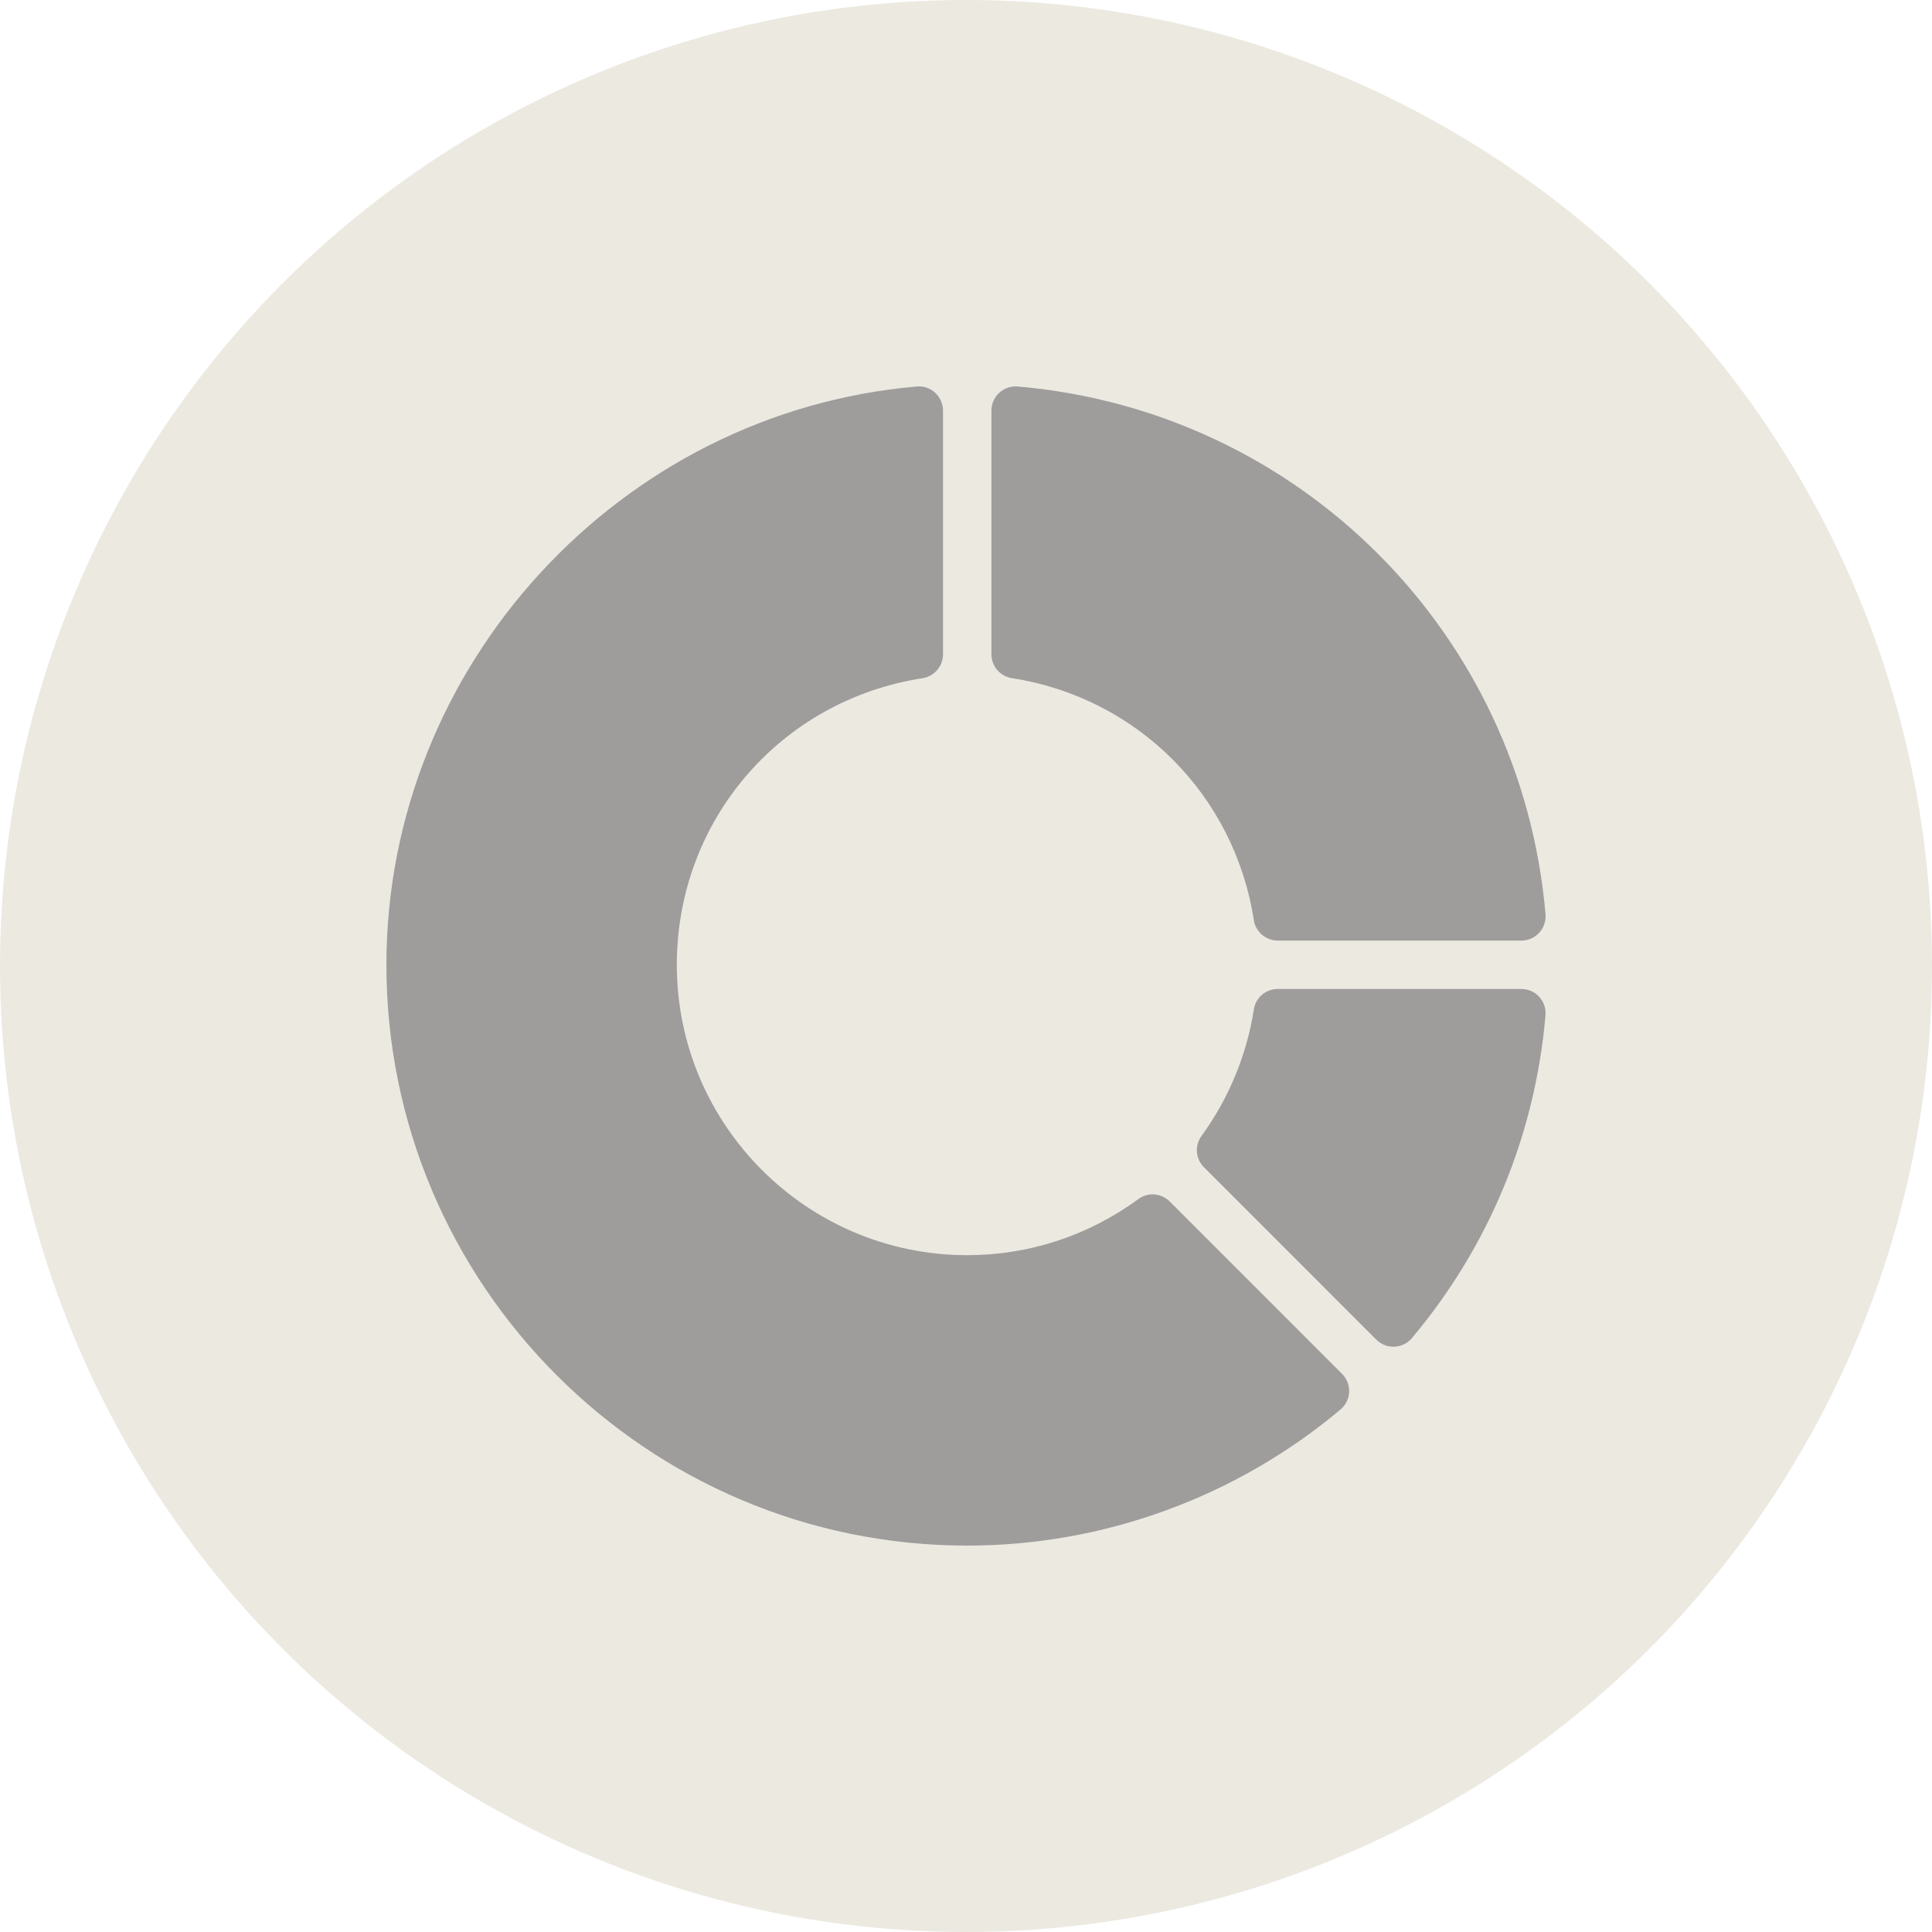
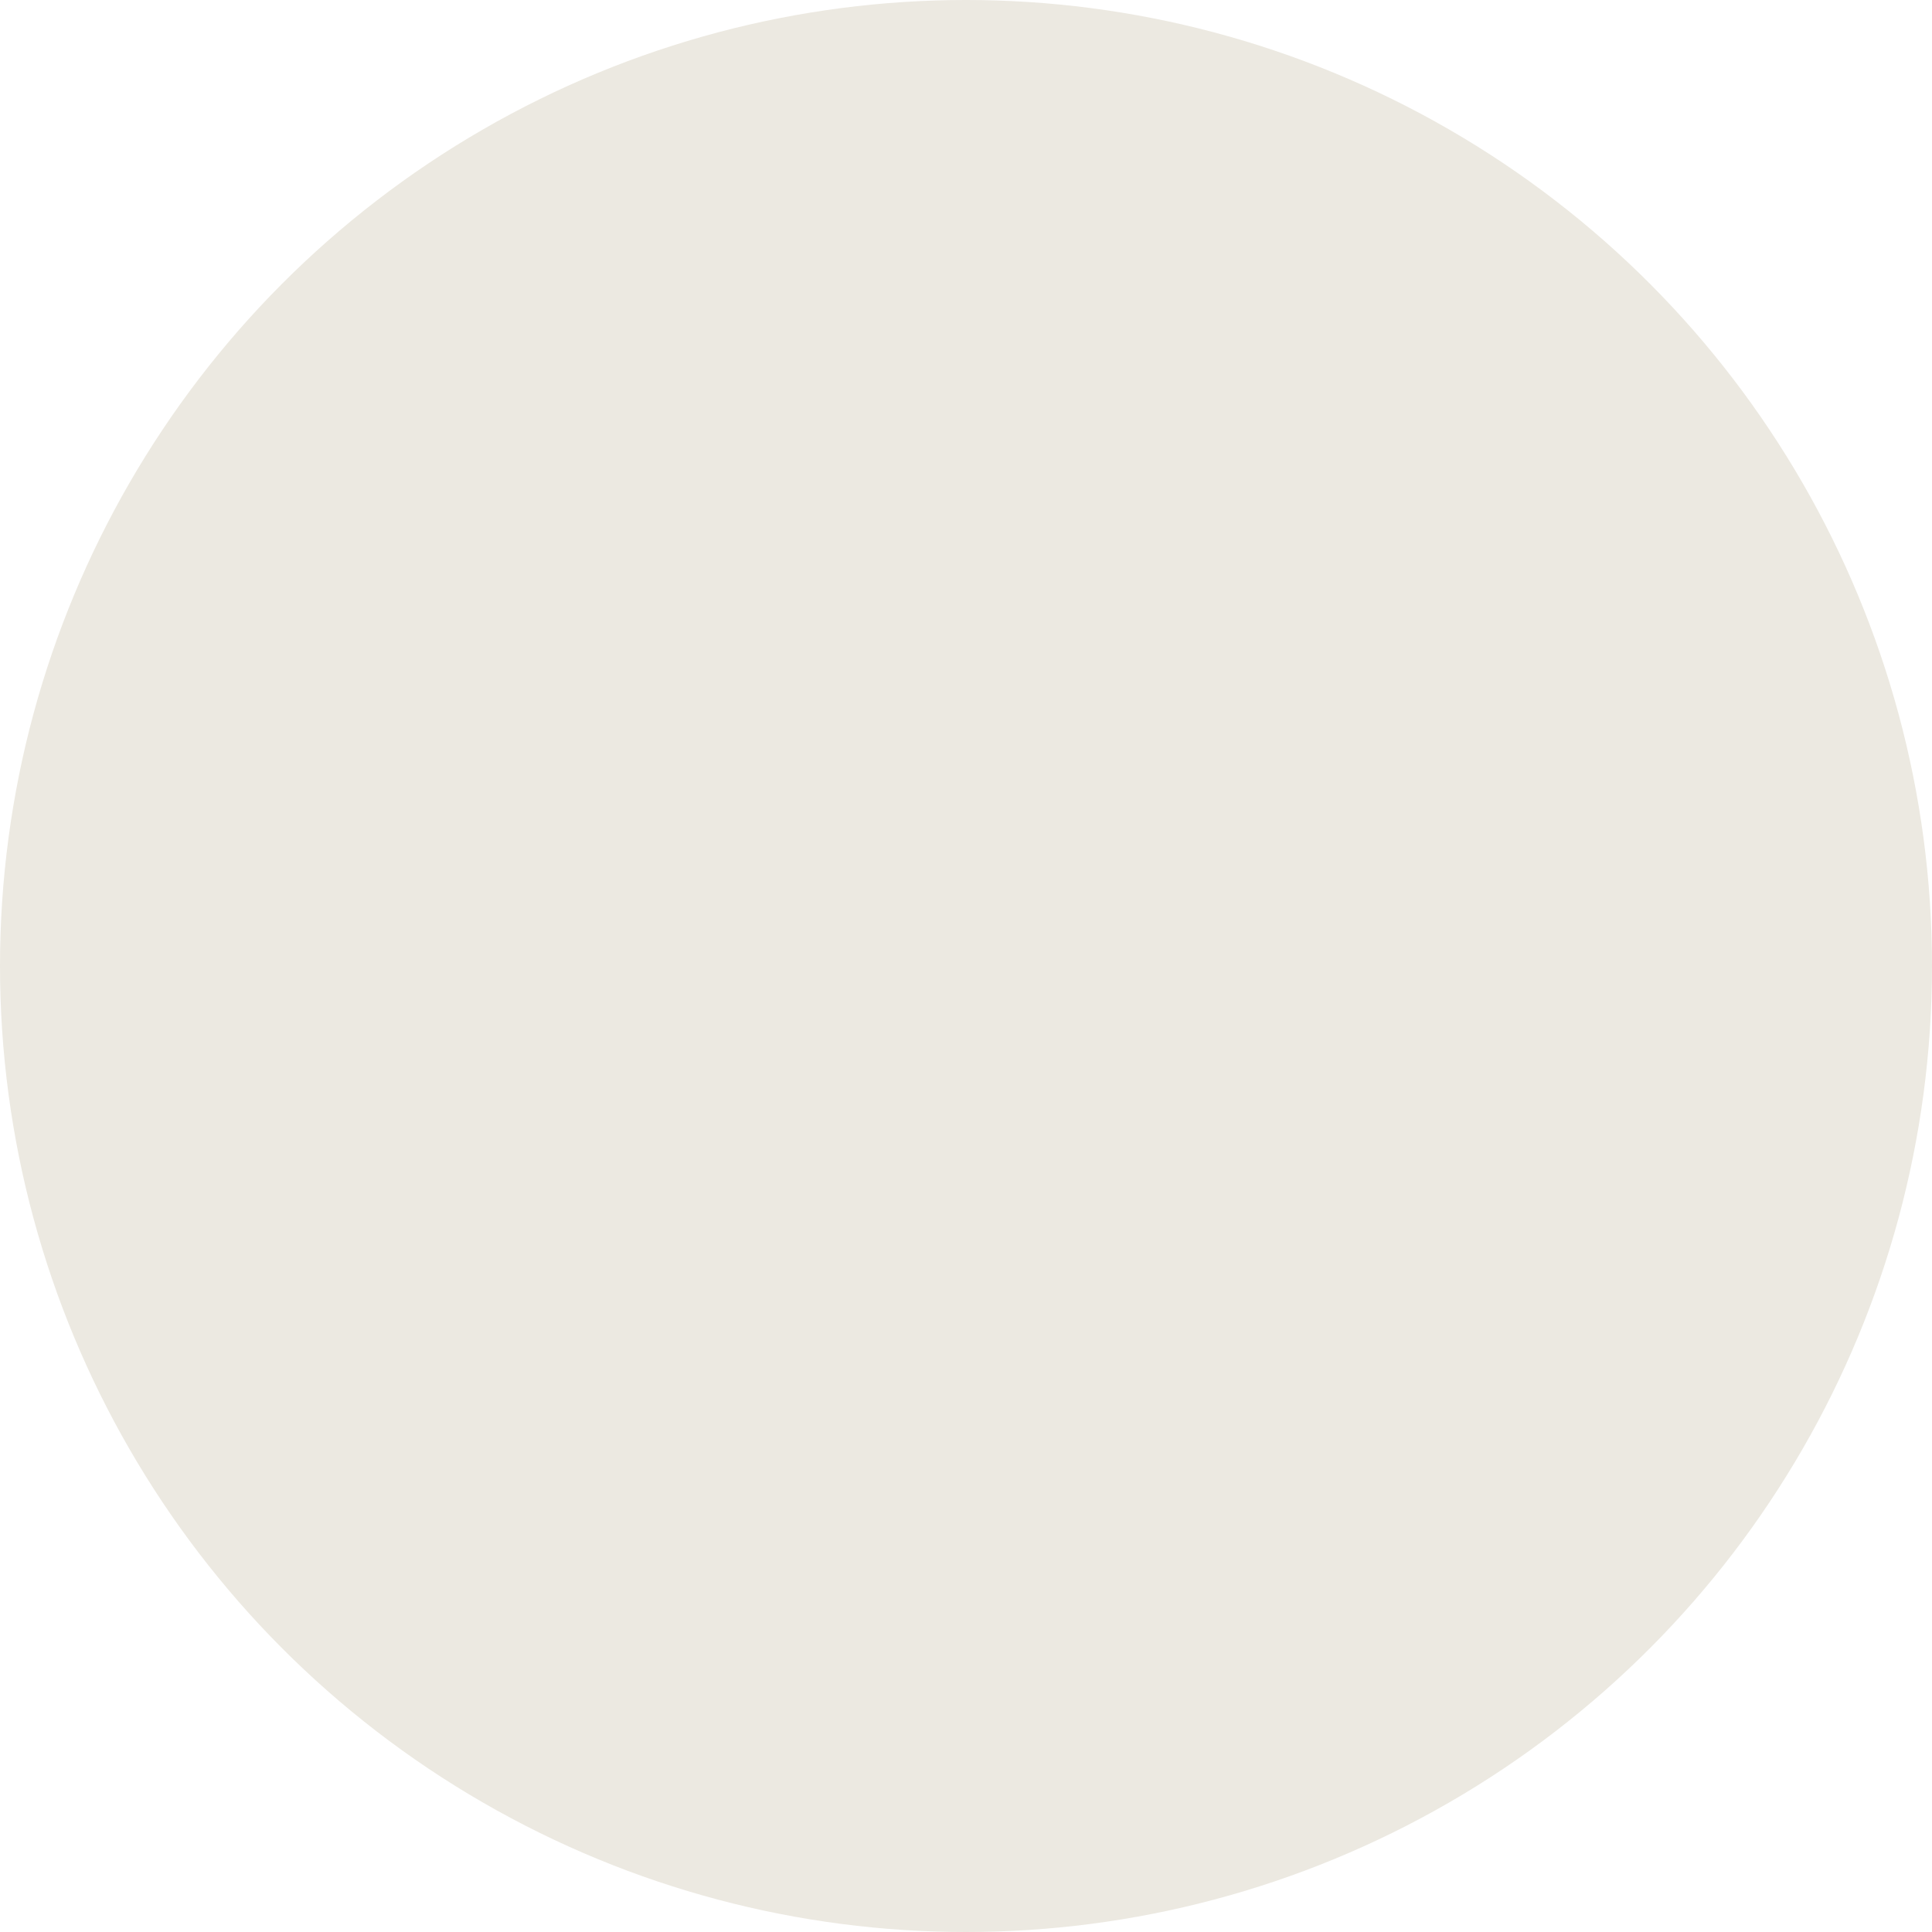
<svg xmlns="http://www.w3.org/2000/svg" width="50" height="50" viewBox="0 0 50 50" fill="none">
  <circle cx="25" cy="25" r="25" fill="#ECE9E1" />
-   <path d="M26.189 17.551C29.431 18.053 31.946 20.569 32.449 23.812C32.471 23.959 32.547 24.094 32.66 24.191C32.774 24.288 32.918 24.342 33.068 24.342H39.374C39.46 24.342 39.546 24.324 39.626 24.289C39.705 24.254 39.776 24.203 39.835 24.139C39.894 24.075 39.938 23.999 39.966 23.917C39.994 23.835 40.005 23.748 39.998 23.662C39.37 16.376 33.625 10.631 26.338 10.002C26.167 9.987 25.991 10.046 25.861 10.165C25.797 10.223 25.746 10.295 25.711 10.374C25.676 10.454 25.658 10.54 25.658 10.626V16.932C25.658 17.241 25.883 17.504 26.189 17.551ZM39.374 25.595H33.068C32.918 25.594 32.773 25.648 32.66 25.745C32.547 25.842 32.471 25.977 32.449 26.125C32.266 27.302 31.798 28.433 31.096 29.396C30.913 29.645 30.94 29.99 31.158 30.208L35.618 34.669C35.736 34.787 35.895 34.853 36.061 34.853C36.069 34.853 36.079 34.853 36.088 34.852C36.264 34.845 36.428 34.764 36.54 34.63C38.536 32.255 39.731 29.366 39.997 26.275C40.012 26.1 39.953 25.927 39.835 25.797C39.776 25.733 39.705 25.682 39.626 25.648C39.546 25.613 39.46 25.595 39.374 25.595Z" fill="#9E9D9C" />
-   <path d="M30.272 31.094C30.053 30.876 29.706 30.848 29.46 31.032C28.161 31.982 26.629 32.484 25.032 32.484C20.887 32.484 17.516 29.113 17.516 24.968C17.516 21.241 20.19 18.122 23.875 17.552C24.022 17.529 24.157 17.454 24.255 17.34C24.352 17.227 24.405 17.082 24.405 16.933V10.627C24.405 10.451 24.332 10.284 24.202 10.165C24.073 10.046 23.904 9.986 23.725 10.003C16.028 10.666 10 17.24 10 24.968C10 33.257 16.743 40 25.032 40C28.558 40 31.988 38.749 34.692 36.478C34.758 36.422 34.813 36.352 34.851 36.275C34.89 36.197 34.912 36.112 34.916 36.025C34.923 35.85 34.857 35.679 34.732 35.555L30.272 31.094Z" fill="#9E9D9C" />
</svg>